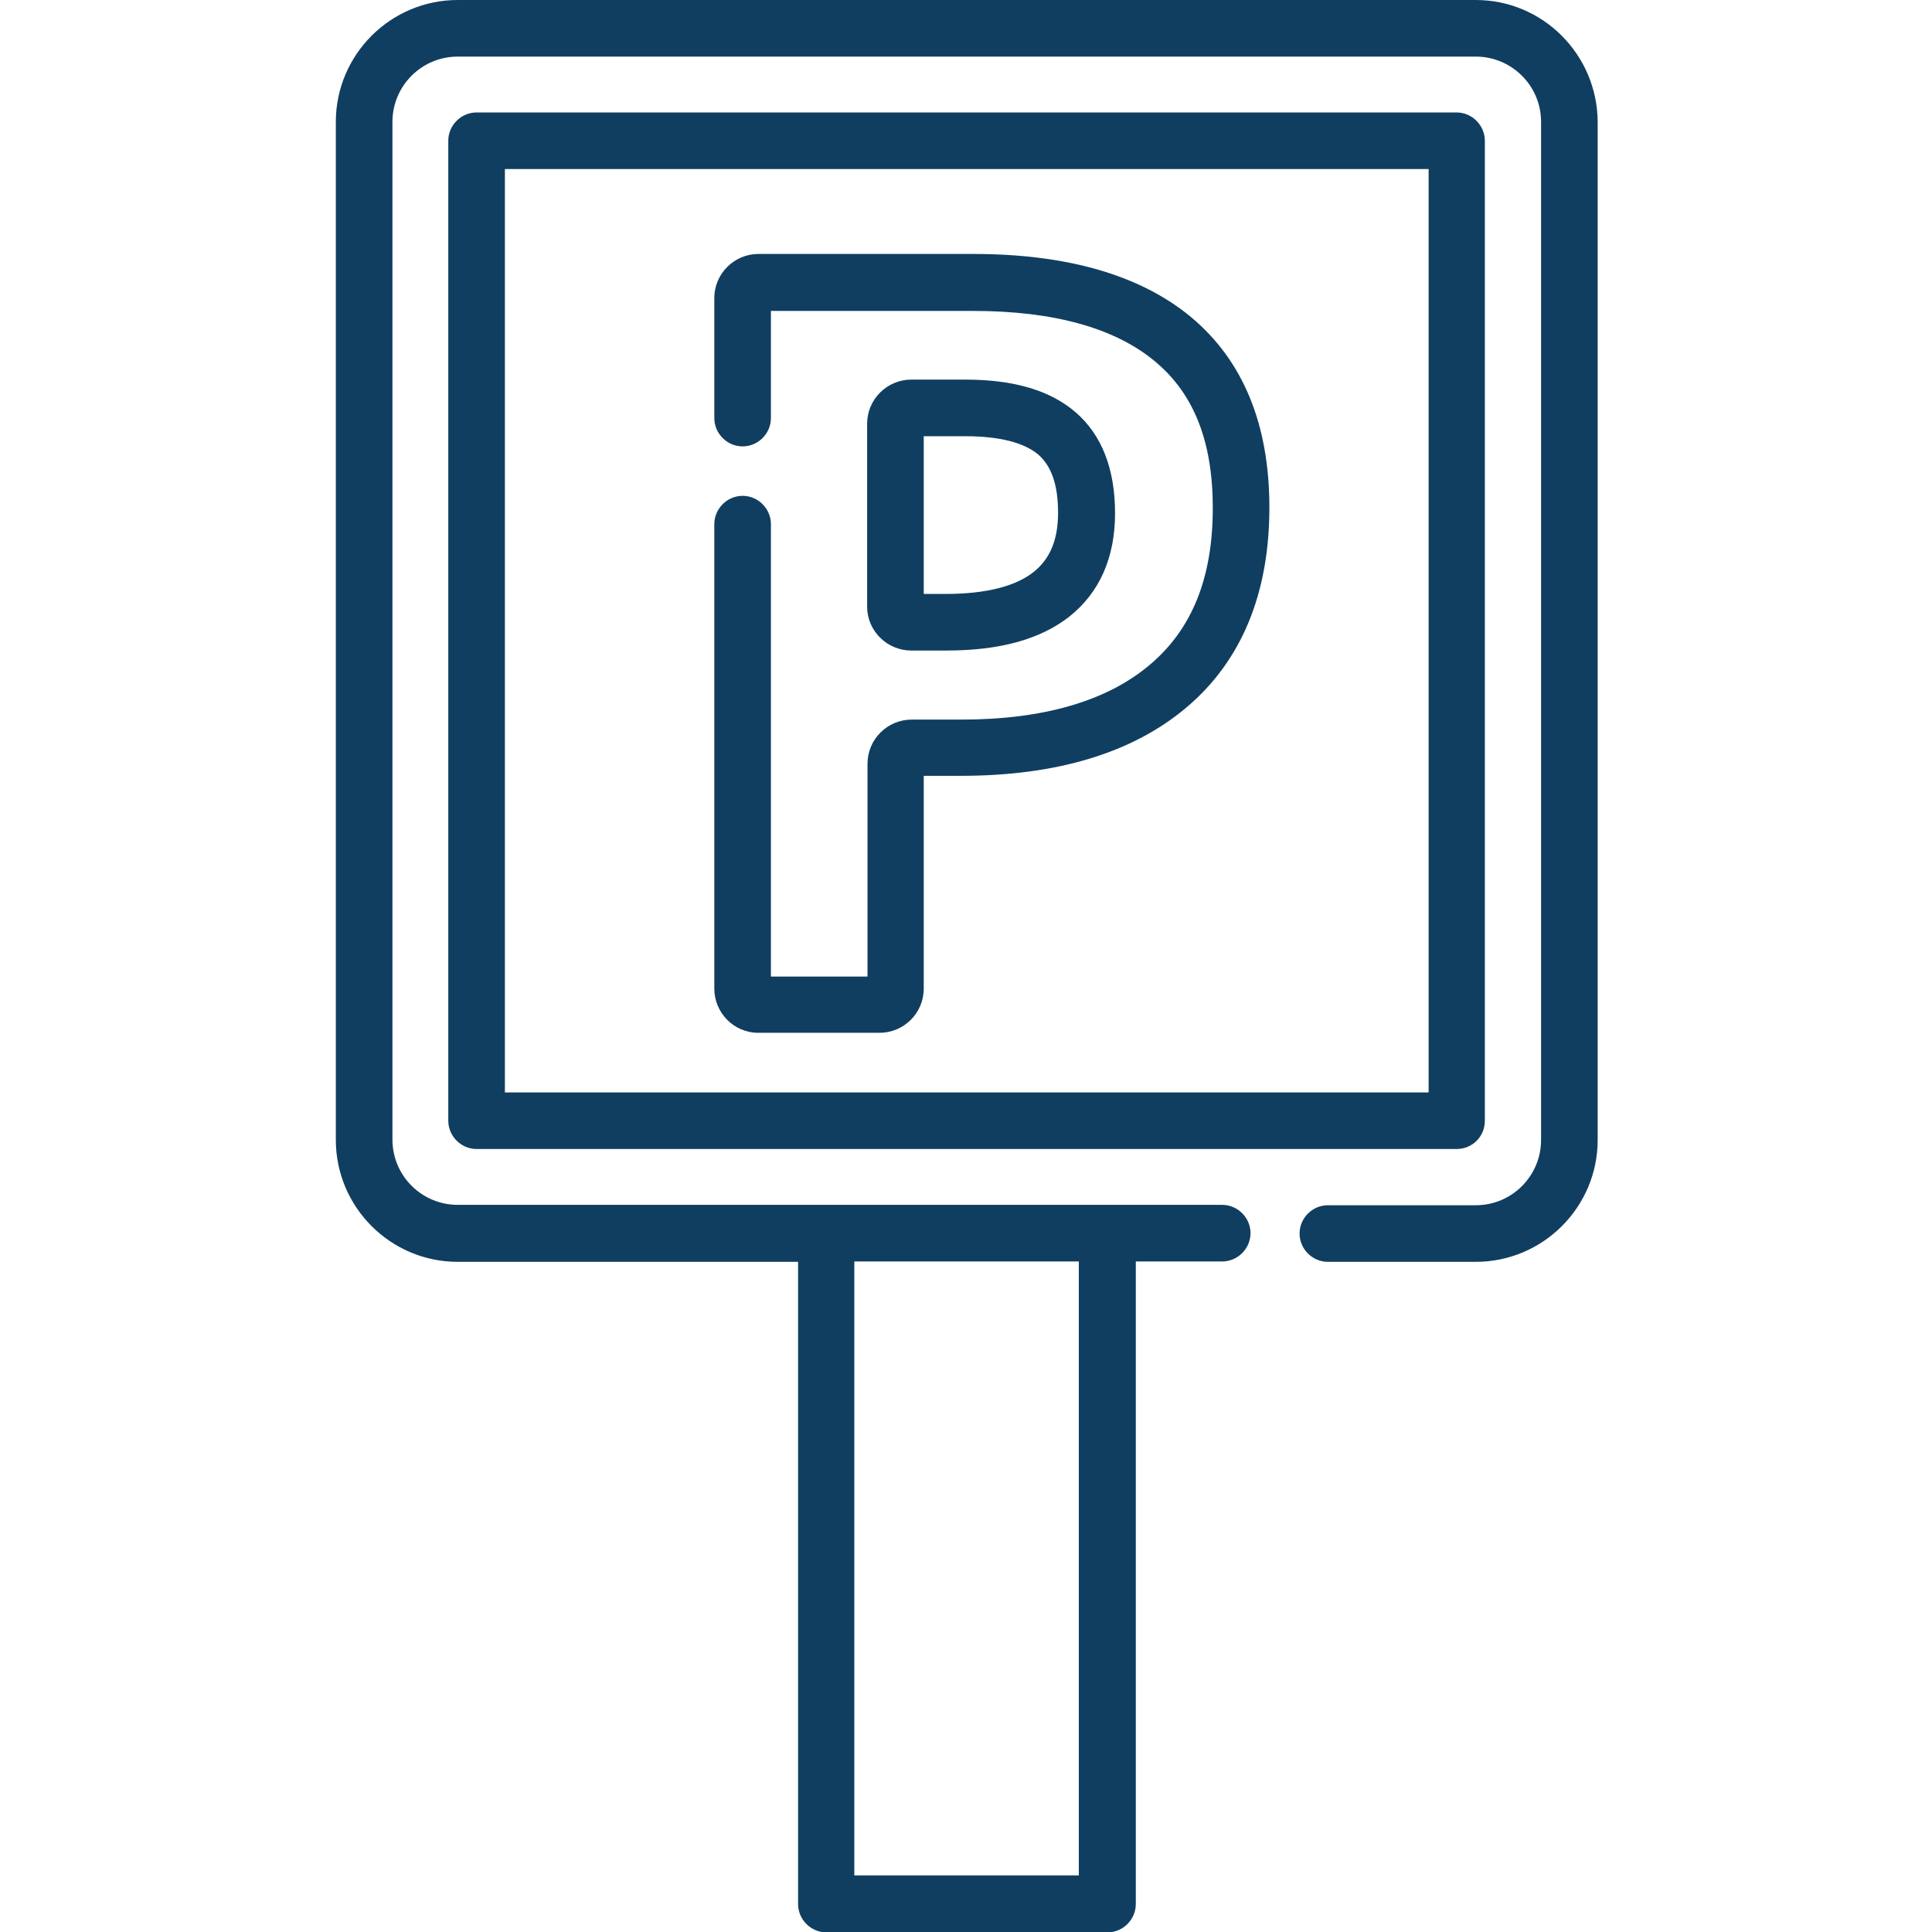
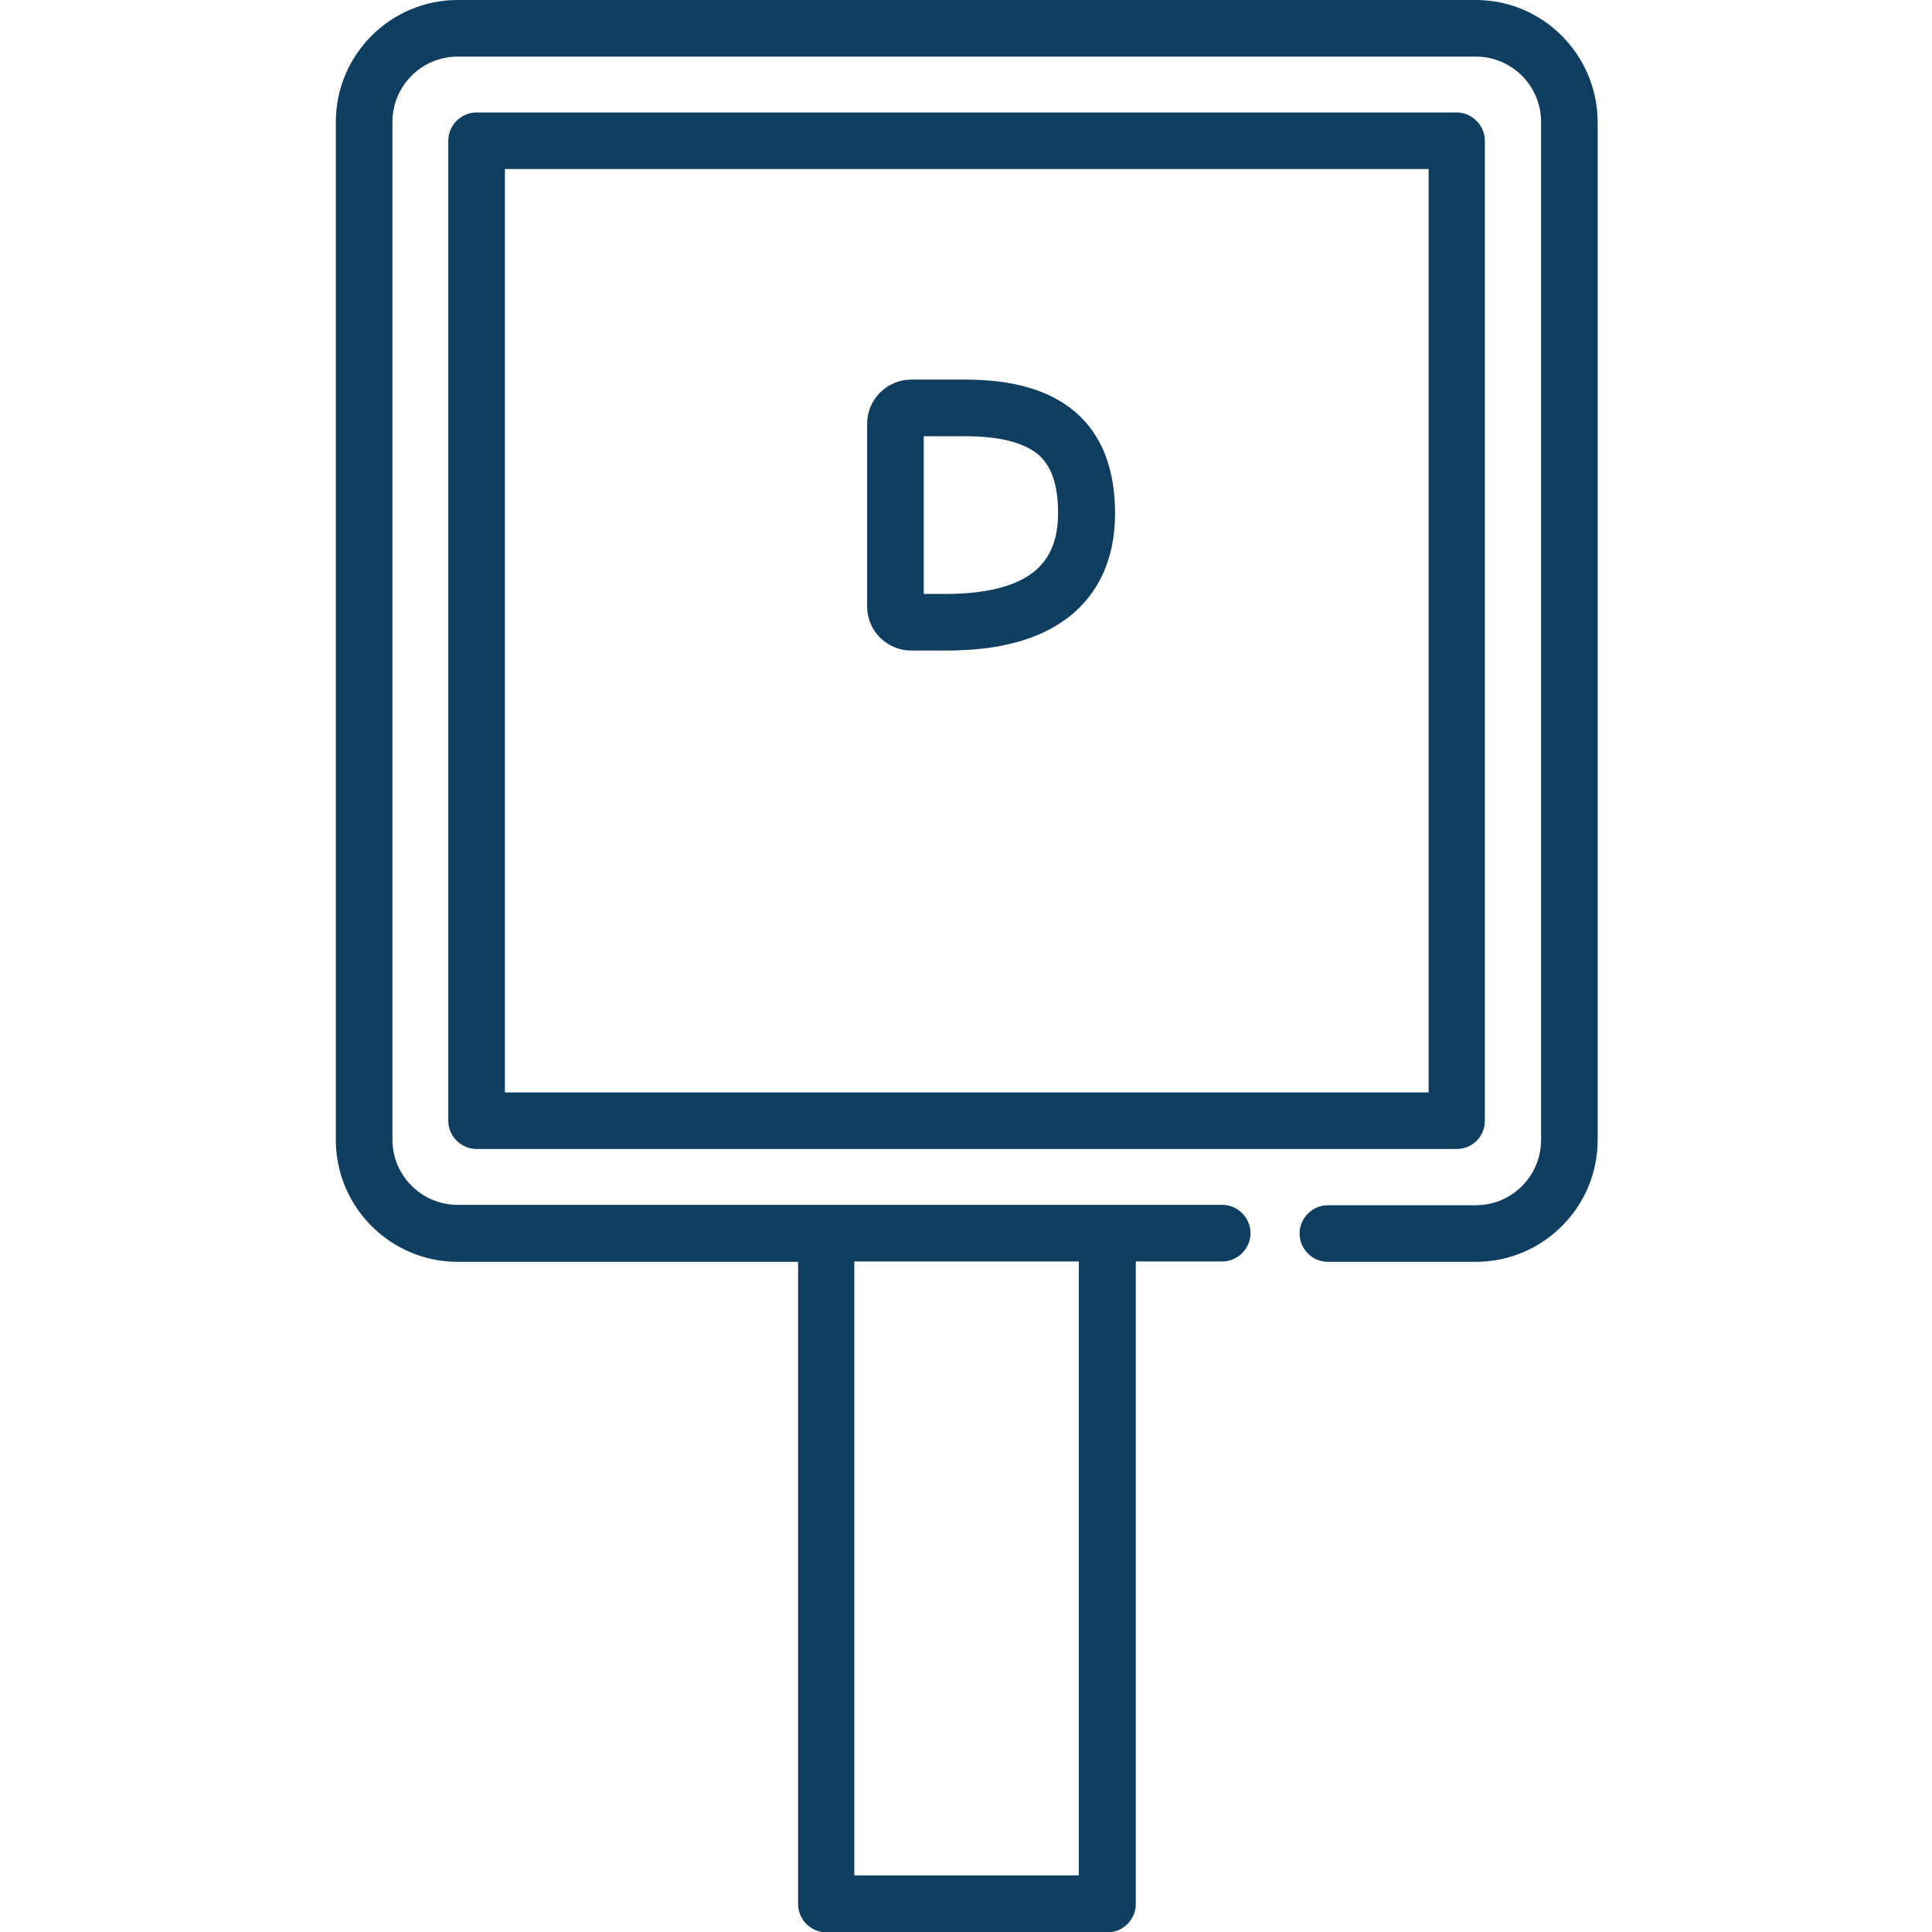
<svg xmlns="http://www.w3.org/2000/svg" version="1.1" id="Warstwa_1" x="0px" y="0px" viewBox="0 0 512 512" style="enable-background:new 0 0 512 512;" xml:space="preserve">
  <style type="text/css">
	.st0{fill:#103E60;}
</style>
  <path class="st0" d="M393.5,297V37.3c0-4.1-3.4-7.5-7.5-7.5H126.3c-4.1,0-7.5,3.4-7.5,7.5V297c0,4.1,3.4,7.5,7.5,7.5H386  C390.2,304.5,393.5,301.2,393.5,297z M378.5,289.5H133.8V44.8h244.8V289.5z" />
  <path class="st0" d="M391.1,0H121.3C103.5,0,89,14.5,89,32.3v269.8c0,17.8,14.5,32.3,32.3,32.3h90.2v170.2c0,4.1,3.4,7.5,7.5,7.5  h74.5c4.1,0,7.5-3.4,7.5-7.5V334.3h22.9c4.1,0,7.5-3.4,7.5-7.5c0-4.1-3.4-7.5-7.5-7.5H121.3c-9.5,0-17.3-7.7-17.3-17.3V32.3  c0-9.5,7.7-17.3,17.3-17.3h269.8c9.5,0,17.3,7.7,17.3,17.3v269.8c0,9.5-7.7,17.3-17.3,17.3h-39.2c-4.1,0-7.5,3.4-7.5,7.5  c0,4.1,3.4,7.5,7.5,7.5h39.2c17.8,0,32.3-14.5,32.3-32.3V32.3C423.3,14.5,408.9,0,391.1,0z M285.9,497h-59.5V334.3h59.5V497z" />
-   <path class="st0" d="M200.9,273.7h32.2c6.4,0,11.7-5.2,11.7-11.7v-56.4h9.9c25.4,0,45.5-6.1,59.7-18.1c14.6-12.3,22-30.2,22-53  c0-22.1-7-39-20.8-50.5c-13.4-11.1-32.8-16.7-57.7-16.7h-56.9c-6.4,0-11.7,5.2-11.7,11.7v31.8c0,4.1,3.4,7.5,7.5,7.5  c4.1,0,7.5-3.4,7.5-7.5V82.4h53.6c21.3,0,37.5,4.5,48.1,13.3c10.4,8.6,15.4,21.3,15.4,38.9c0,18.4-5.4,32-16.6,41.5  c-11.4,9.7-28.3,14.6-50,14.6h-13.2c-6.4,0-11.7,5.2-11.7,11.7v56.4h-25.6V138.9c0-4.1-3.4-7.5-7.5-7.5s-7.5,3.4-7.5,7.5V262  C189.3,268.4,194.5,273.7,200.9,273.7z" />
  <path class="st0" d="M241.5,172.4h9.2c14.4,0,25-3,32.7-9c8-6.4,12.1-15.6,12.1-27.4c0-11.7-3.5-20.7-10.4-26.7  c-6.7-5.8-16.3-8.7-29.3-8.7h-14.3c-6.4,0-11.7,5.2-11.7,11.7v48.5C229.8,167.2,235.1,172.4,241.5,172.4z M244.8,115.6h10.9  c9.2,0,15.7,1.7,19.5,4.9c3.5,3.1,5.2,8.1,5.2,15.4c0,7.1-2.1,12.2-6.5,15.7c-4.8,3.8-12.7,5.8-23.3,5.8h-5.8V115.6z" />
</svg>